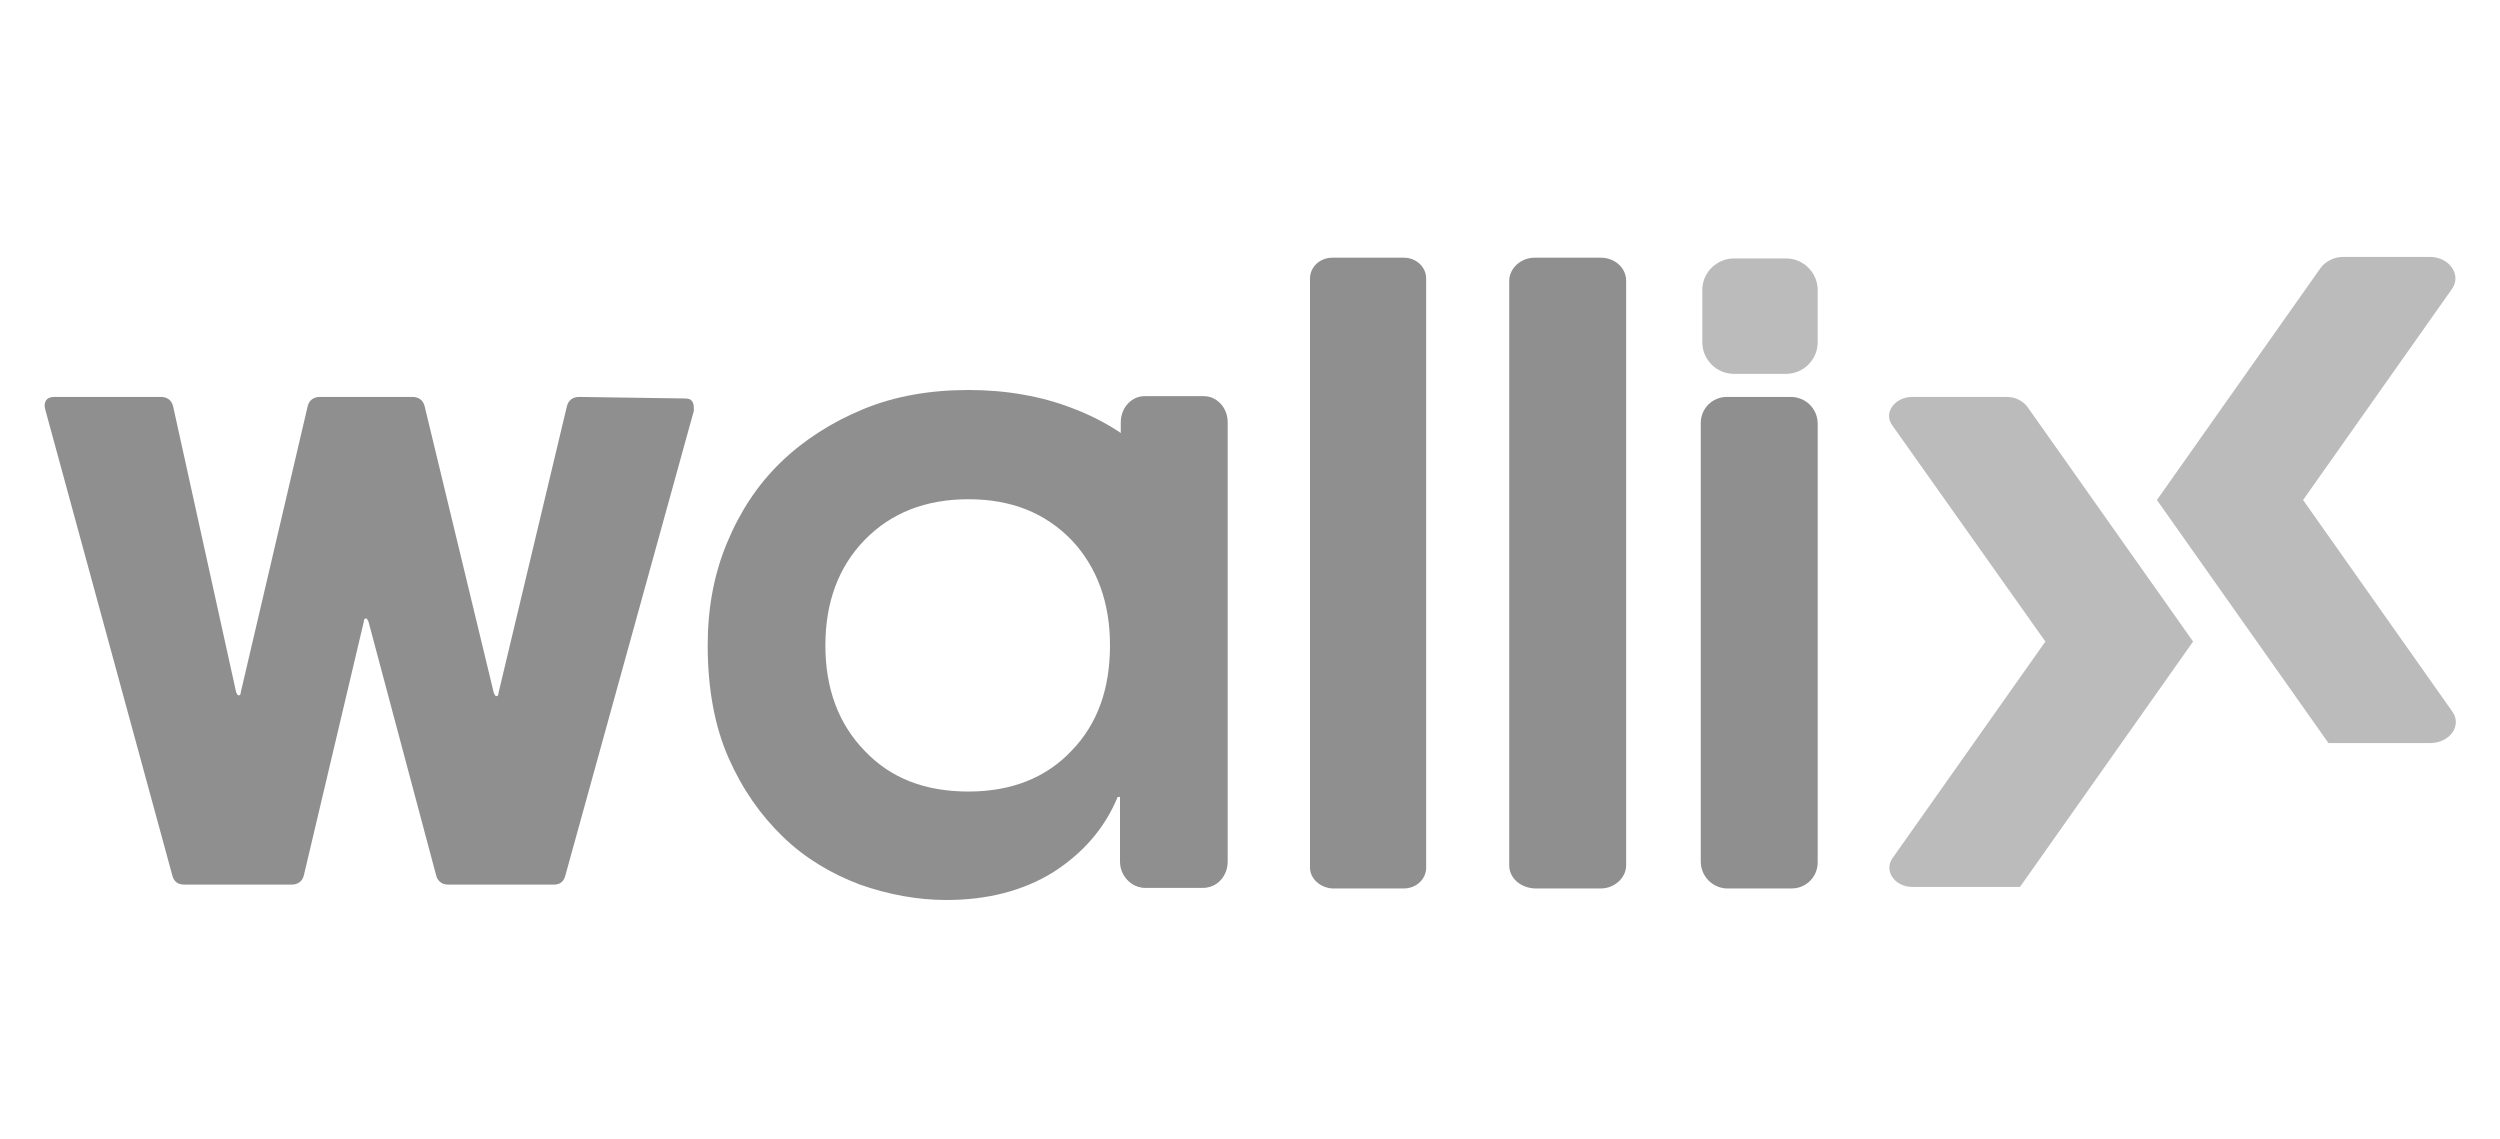
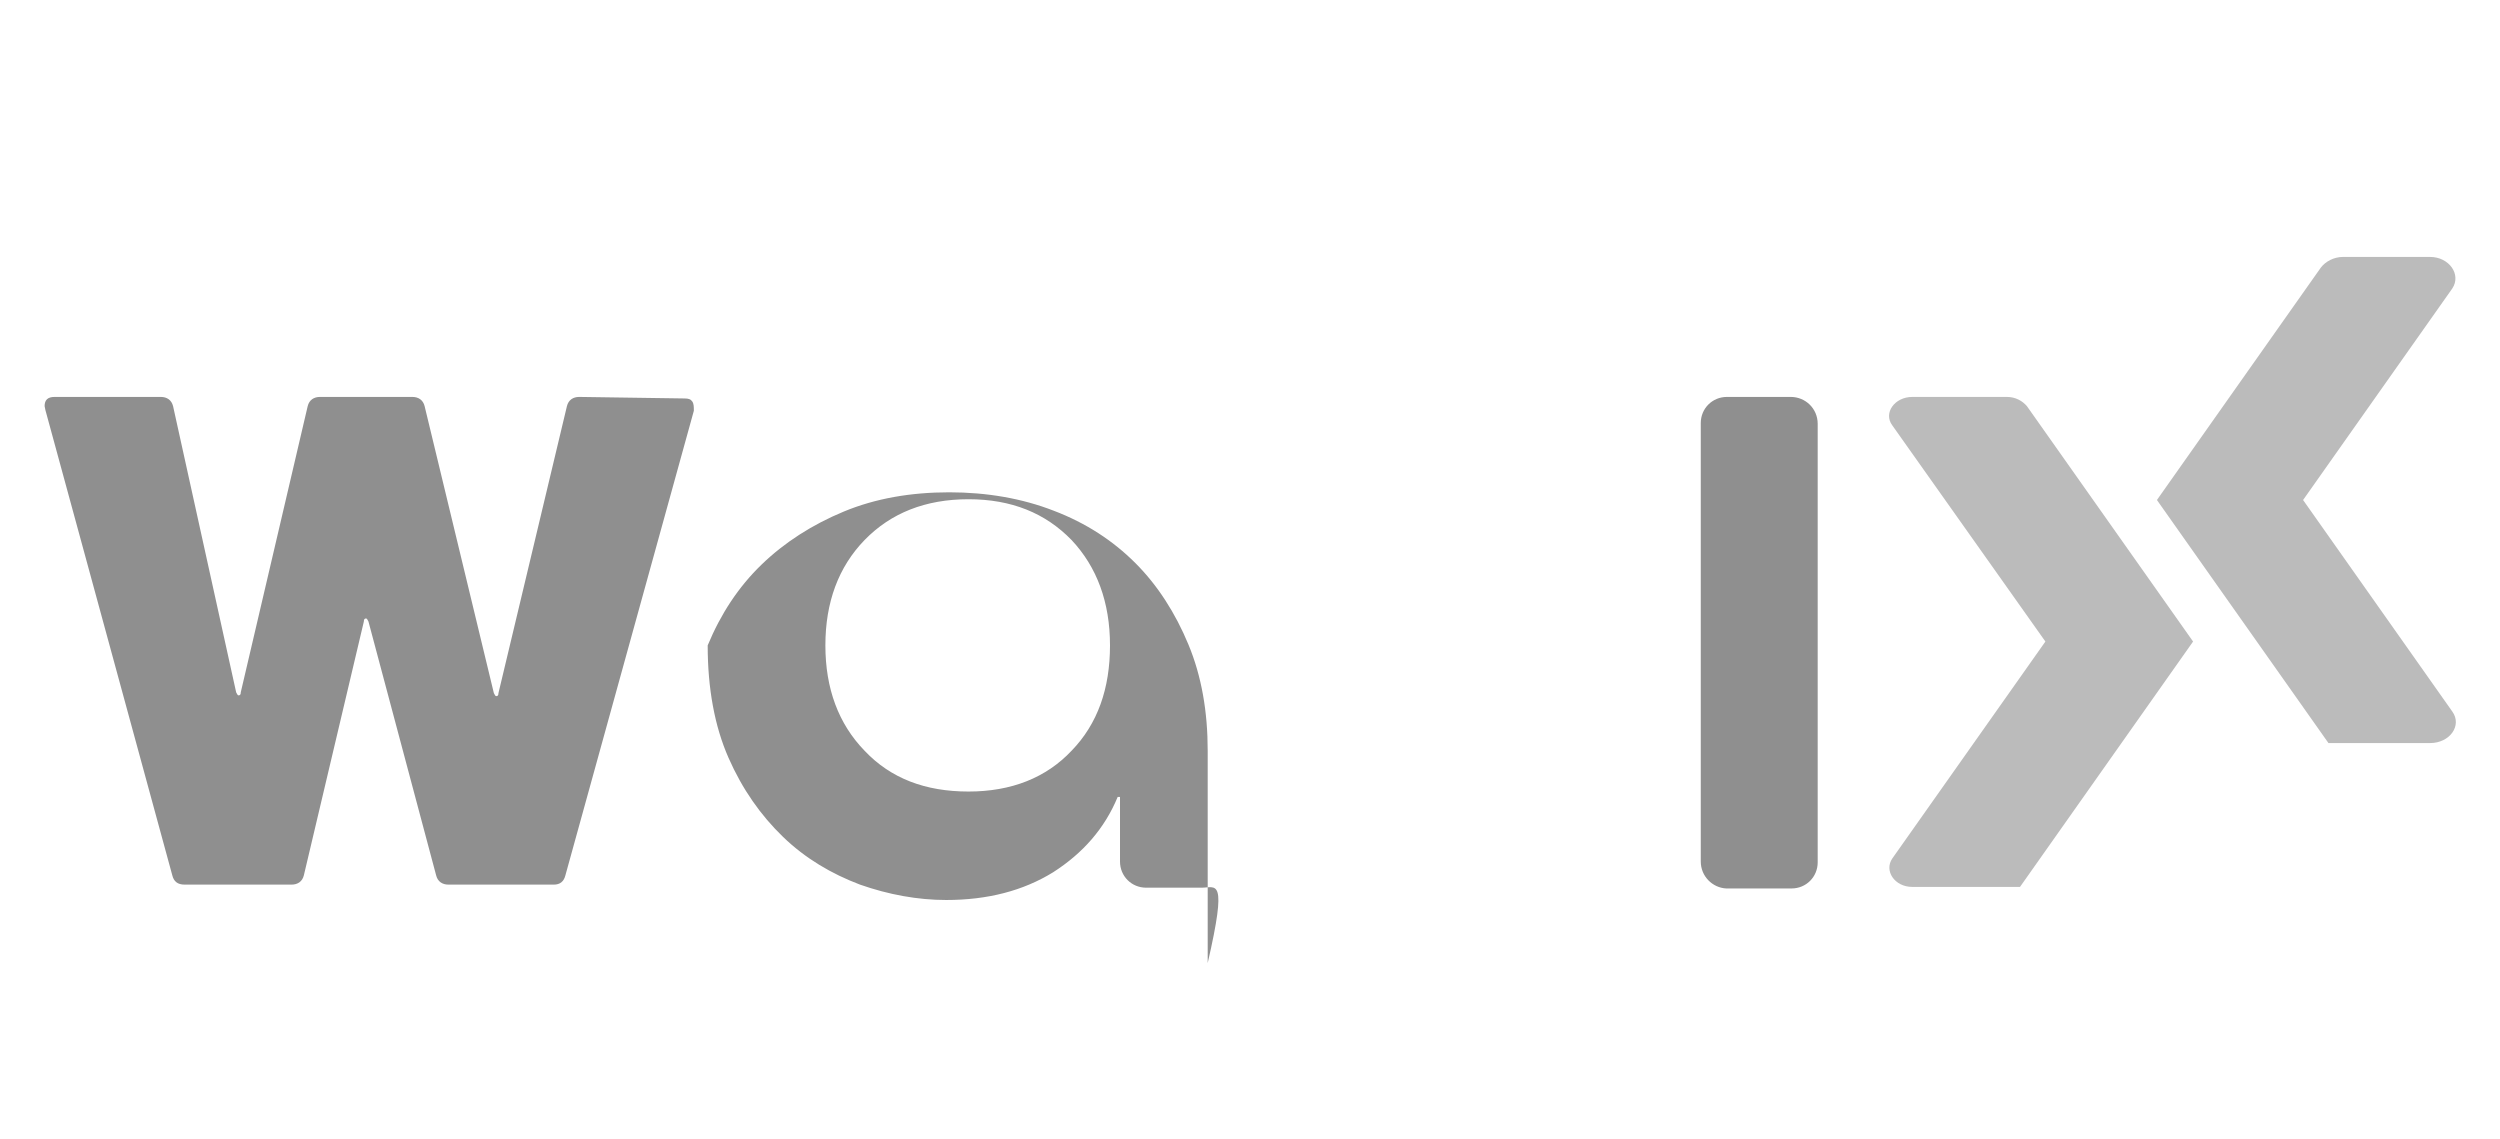
<svg xmlns="http://www.w3.org/2000/svg" version="1.1" x="0px" y="0px" viewBox="0 0 325 148.1" style="max-height: 105px;">
  <style type="text/css">
	.st0{fill:#EB6608;}
	.st1{fill:#FFFFFF;}
</style>
  <path fill="#bbbbbb" d="M262.6,115.3h-14c-2.3,0-3.7-2.1-2.6-3.7l19.9-28.2c0,0,0,0,0,0l-19.9-28.1c-1.2-1.6,0.3-3.7,2.6-3.7h12.3     c1.1,0,2,0.5,2.6,1.2l21.6,30.6L262.6,115.3" />
  <path fill="#bbbbbb" d="M302.7,96.6L280.4,65l21.3-30.2c0.6-0.8,1.7-1.4,2.9-1.4h11.3c2.5,0,4.1,2.3,2.9,4.1L299.4,65l19.4,27.5     c1.3,1.8-0.3,4.1-2.9,4.1H302.7" />
-   <path fill="#8f8f8f" d="M156.2,115.4H149c-1.9,0-3.4-1.5-3.4-3.4v-8.4h-0.3c-1.7,4.1-4.5,7.3-8.4,9.8c-3.9,2.4-8.5,3.6-13.9,3.6   c-3.7,0-7.5-0.7-11.2-2c-3.7-1.4-7.1-3.4-10-6.2c-2.9-2.8-5.3-6.2-7.1-10.3c-1.8-4.1-2.7-9-2.7-14.6c0-4.8,0.8-9.2,2.5-13.3   c1.7-4.1,4-7.6,7-10.5c3-2.9,6.6-5.2,10.7-6.9c4.1-1.7,8.7-2.5,13.7-2.5c4.9,0,9.5,0.8,13.6,2.4c4.2,1.6,7.7,3.9,10.6,6.8   c2.9,2.9,5.2,6.5,6.9,10.6c1.7,4.1,2.5,8.7,2.5,13.8v27.6C159.6,113.9,158.1,115.4,156.2,115.4z M125.9,102.9   c5.6,0,10.1-1.8,13.4-5.3c3.4-3.5,5-8.1,5-13.7c0-5.6-1.7-10.2-5-13.7c-3.4-3.5-7.8-5.3-13.4-5.3c-5.6,0-10.1,1.8-13.5,5.3   c-3.4,3.5-5.1,8.1-5.1,13.7c0,5.6,1.7,10.2,5.1,13.7C115.8,101.2,120.3,102.9,125.9,102.9z" />
-   <path fill="#8f8f8f" d="M170.3,112.8V36.2c0-1.5,1.3-2.7,2.9-2.7h9.3c1.6,0,2.9,1.2,2.9,2.7v76.6c0,1.5-1.3,2.7-2.9,2.7h-9.3   C171.6,115.4,170.3,114.2,170.3,112.8z" />
-   <path fill="#8f8f8f" d="M196.2,112.5v-76c0-1.6,1.5-3,3.3-3h8.6c1.8,0,3.3,1.3,3.3,3v76c0,1.6-1.5,3-3.3,3h-8.6   C197.6,115.4,196.2,114.1,196.2,112.5z" />
+   <path fill="#8f8f8f" d="M156.2,115.4H149c-1.9,0-3.4-1.5-3.4-3.4v-8.4h-0.3c-1.7,4.1-4.5,7.3-8.4,9.8c-3.9,2.4-8.5,3.6-13.9,3.6   c-3.7,0-7.5-0.7-11.2-2c-3.7-1.4-7.1-3.4-10-6.2c-2.9-2.8-5.3-6.2-7.1-10.3c-1.8-4.1-2.7-9-2.7-14.6c1.7-4.1,4-7.6,7-10.5c3-2.9,6.6-5.2,10.7-6.9c4.1-1.7,8.7-2.5,13.7-2.5c4.9,0,9.5,0.8,13.6,2.4c4.2,1.6,7.7,3.9,10.6,6.8   c2.9,2.9,5.2,6.5,6.9,10.6c1.7,4.1,2.5,8.7,2.5,13.8v27.6C159.6,113.9,158.1,115.4,156.2,115.4z M125.9,102.9   c5.6,0,10.1-1.8,13.4-5.3c3.4-3.5,5-8.1,5-13.7c0-5.6-1.7-10.2-5-13.7c-3.4-3.5-7.8-5.3-13.4-5.3c-5.6,0-10.1,1.8-13.5,5.3   c-3.4,3.5-5.1,8.1-5.1,13.7c0,5.6,1.7,10.2,5.1,13.7C115.8,101.2,120.3,102.9,125.9,102.9z" />
  <path fill="#8f8f8f" d="M221.1,112V55c0-1.9,1.5-3.4,3.4-3.4h8.3c1.9,0,3.5,1.5,3.5,3.5v57c0,1.9-1.5,3.4-3.4,3.4h-8.5  C222.6,115.4,221.1,113.9,221.1,112z" />
-   <path fill="#8f8f8f" d="M145.7,112V54.9c0-1.9,1.4-3.4,3.1-3.4h7.7c1.7,0,3.1,1.5,3.1,3.4V112c0,1.9-1.4,3.4-3.1,3.4h-7.7  C147.1,115.4,145.7,113.9,145.7,112z" />
  <path fill="#8f8f8f" d="M22.4,113.8L5.9,53.3l-0.1-0.5c0-0.8,0.4-1.2,1.3-1.2h13.8c0.8,0,1.4,0.4,1.6,1.2L30.7,90  c0.1,0.2,0.2,0.4,0.3,0.4c0.2,0,0.3-0.1,0.3-0.4L40,52.8c0.2-0.8,0.8-1.2,1.6-1.2h12c0.8,0,1.4,0.4,1.6,1.2l9,37.3  c0.1,0.2,0.2,0.4,0.3,0.4c0.2,0,0.3-0.1,0.3-0.4l8.9-37.3c0.2-0.8,0.8-1.2,1.6-1.2l13.7,0.2c0.5,0,0.8,0.1,1,0.4  c0.2,0.3,0.2,0.7,0.2,1.2l-16.7,60.4c-0.2,0.8-0.7,1.2-1.5,1.2H58.3c-0.8,0-1.4-0.4-1.6-1.2l-8.8-33c-0.1-0.2-0.2-0.4-0.3-0.4  c-0.2,0-0.3,0.1-0.3,0.4l-7.8,33c-0.2,0.8-0.8,1.2-1.6,1.2H24C23.1,115,22.6,114.6,22.4,113.8z" />
-   <path fill="#bbbbbb" d="M232.2,48.6h-6.8c-2.3,0-4.1-1.9-4.1-4.1v-6.8c0-2.3,1.9-4.1,4.1-4.1h6.8c2.3,0,4.1,1.9,4.1,4.1v6.8  C236.3,46.7,234.5,48.6,232.2,48.6z" />
</svg>